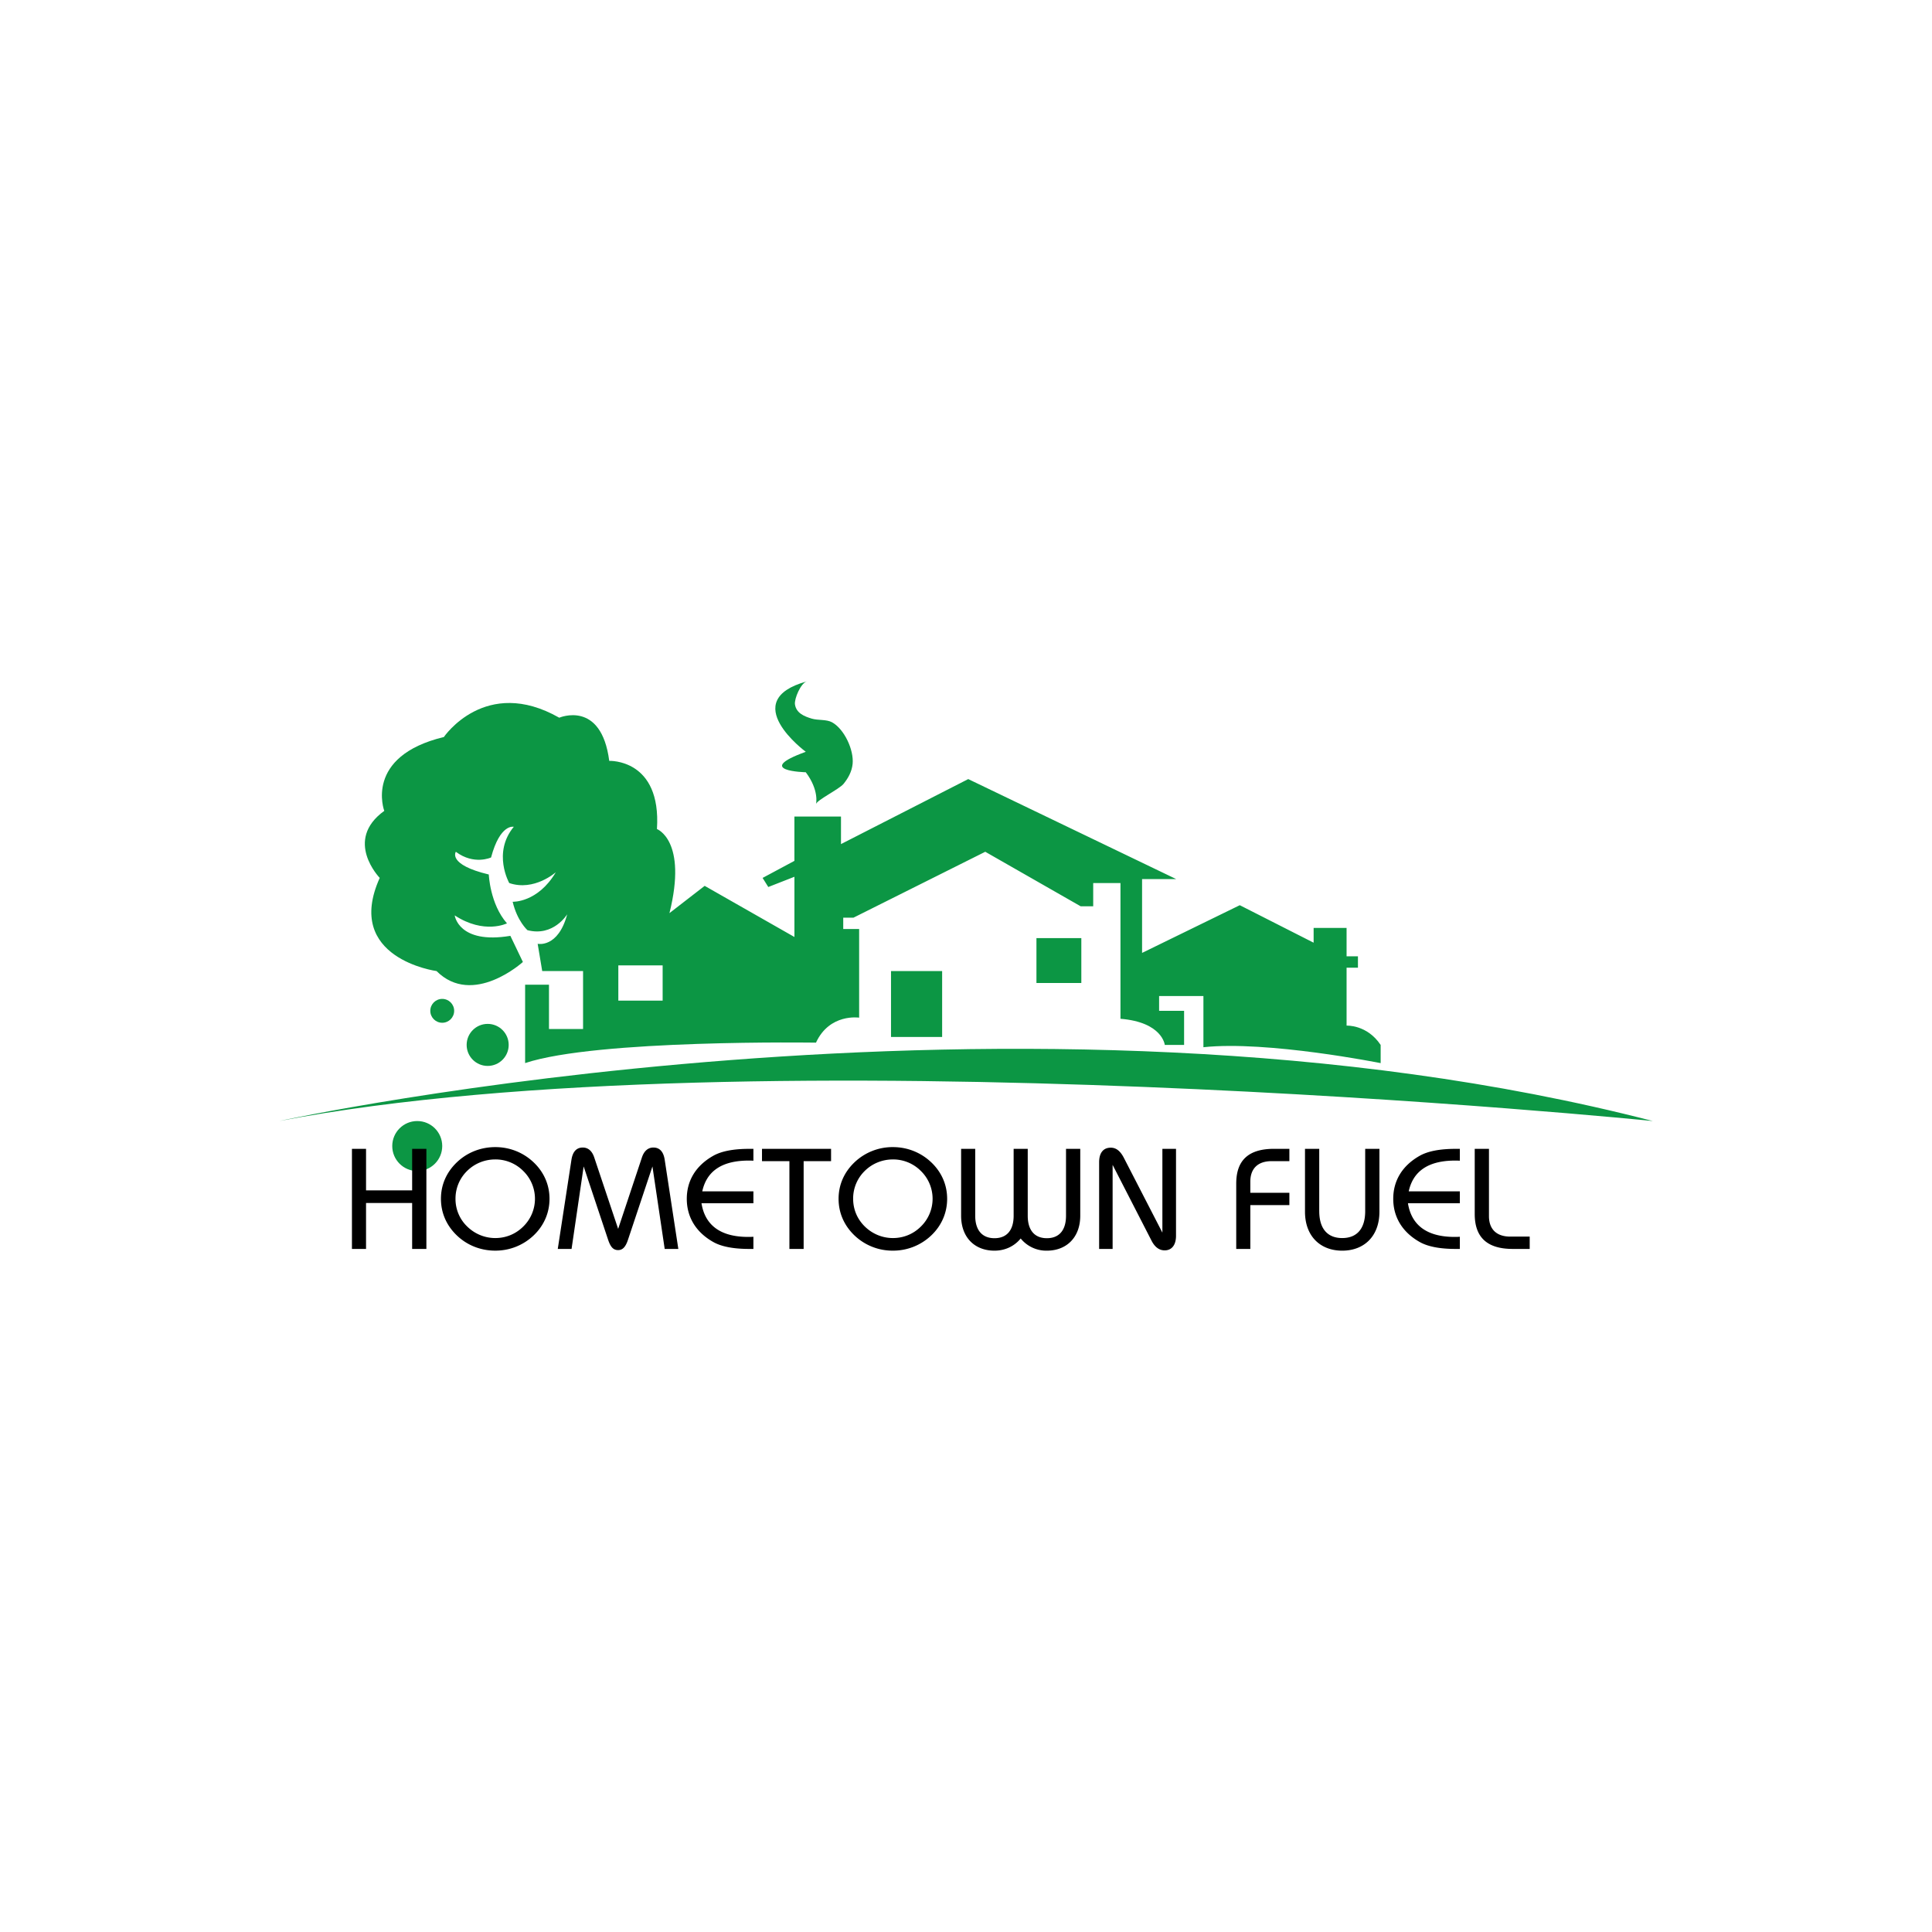
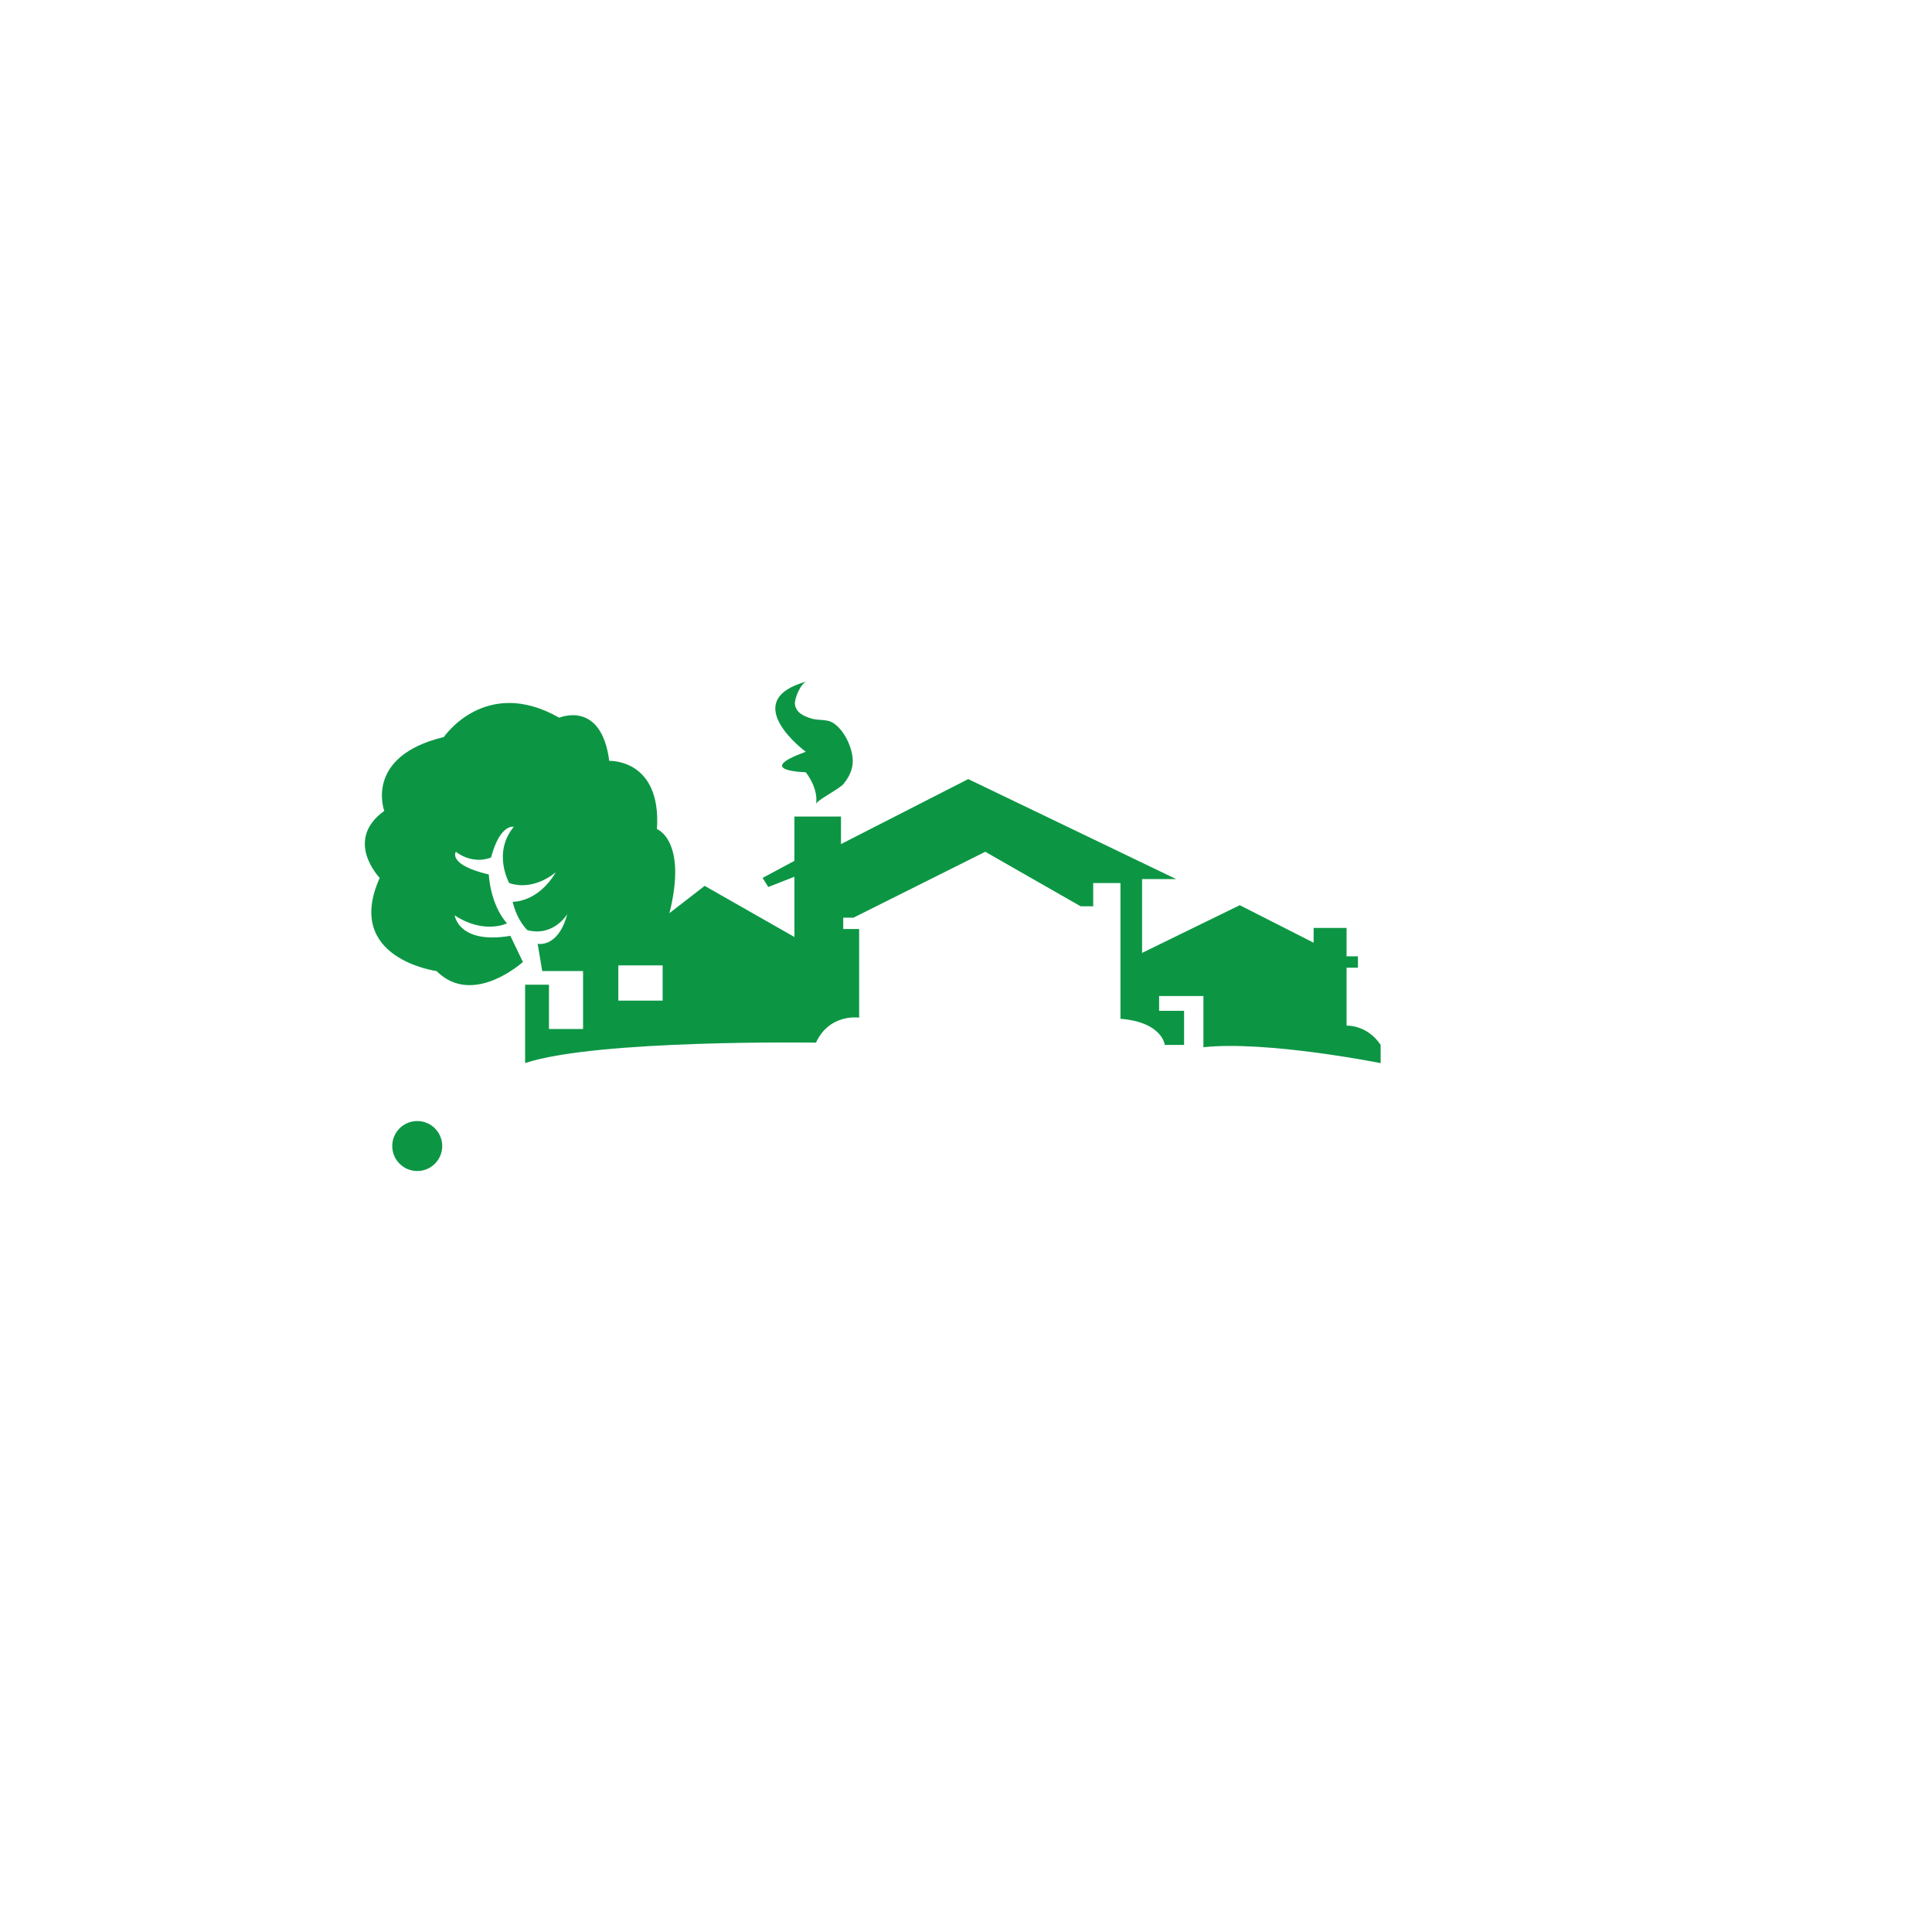
<svg xmlns="http://www.w3.org/2000/svg" xml:space="preserve" id="Layer_1" width="108" height="108" x="0" y="0" style="enable-background:new 0 0 108 108" version="1.1" viewBox="0 0 108 108">
  <style type="text/css">.st0{fill:#fff}.st1{fill:#0c9644}</style>
  <path d="M0 0h108v108H0z" class="st0" />
  <g>
    <path d="M45.616 44.947c.001-.003.189-.764-.572-1.778 0 0-2.985-.064 0-1.143 0 0-3.874-2.858.063-3.938-.347.095-.714.981-.668 1.29.073.484.515.667.937.793.354.106.816.033 1.131.203.689.374 1.235 1.551 1.155 2.333-.044.421-.243.789-.508 1.113-.24.294-1.481.898-1.538 1.127z" class="st1" />
    <path d="M29.23 53.775s-2.795 2.54-4.827.508c0 0-5.208-.699-3.176-5.208 0 0-2.032-2.096.254-3.747 0 0-1.15-3.049 3.331-4.128 0 0 2.322-3.43 6.45-1.08 0 0 2.35-1.016 2.795 2.413 0 0 2.922-.127 2.667 3.811 0 0 1.715.635.699 4.7l1.969-1.524 5.017 2.858v-3.366l-1.461.572-.318-.508 1.778-.953v-2.477h2.604v1.539l7.113-3.634 11.623 5.589h-1.905v4.128l5.462-2.667 4.128 2.096v-.826h1.842v1.588h.635v.635h-.635v3.239s1.143-.064 1.905 1.08v1.016s-6.351-1.27-9.908-.889v-2.86h-2.477v.826h1.397v1.905h-1.08s-.127-1.27-2.477-1.461v-7.588h-1.524v1.301h-.699l-5.335-3.049-7.367 3.684h-.572v.635h.889v4.954s-1.651-.254-2.413 1.397c0 0-12.258-.191-16.259 1.143v-4.382h1.334v2.477h1.905v-3.239H30.31l-.254-1.524s1.143.254 1.651-1.651c0 0-.762 1.27-2.223.889 0 0-.572-.508-.826-1.588 0 0 1.397.064 2.413-1.651 0 0-1.207 1.082-2.604.605 0 0-.953-1.684.254-3.145 0 0-.762-.191-1.27 1.715 0 0-.953.445-1.969-.318 0 0-.487.714 1.842 1.27 0 0 .064 1.651 1.016 2.731 0 0-1.27.635-2.922-.445 0 0 .206 1.628 3.112 1.143l.7 1.461zm7.812.19h-2.477v1.969h2.477v-1.969z" class="st1" />
-     <path d="M49.808 54.283h2.858v3.684h-2.858zM57.938 52.441h2.509v2.509h-2.509z" class="st1" />
    <circle cx="23.324" cy="64.064" r="1.397" class="st1" />
-     <circle cx="27.261" cy="58.411" r="1.175" class="st1" />
-     <circle cx="24.721" cy="56.506" r=".667" class="st1" />
-     <path d="M15.607 62.666s41.632-9.082 76.786 0c0 0-50.206-5.081-76.786 0z" class="st1" />
    <g>
-       <path d="M19.674 64.22h.788v2.322h2.577V64.22h.796v5.596h-.796v-2.569h-2.577v2.569h-.788V64.22zM25.548 64.965c.574-.544 1.327-.841 2.14-.841s1.567.305 2.14.849c.582.552.89 1.264.89 2.041 0 .777-.308 1.497-.89 2.049-.574.544-1.327.849-2.14.849s-1.566-.296-2.14-.841c-.59-.561-.899-1.273-.899-2.058 0-.783.309-1.488.899-2.048zm.574 3.603c.419.408.976.64 1.566.64.591 0 1.139-.224 1.558-.64a2.17 2.17 0 0 0 0-3.114 2.182 2.182 0 0 0-1.558-.641c-.59 0-1.147.224-1.566.633a2.155 2.155 0 0 0-.659 1.561 2.13 2.13 0 0 0 .659 1.561zM31.945 64.829c.069-.449.282-.681.633-.681.3 0 .522.192.642.56l1.335 3.987 1.327-3.987c.12-.368.343-.56.642-.56.351 0 .565.232.633.681l.762 4.987h-.762l-.685-4.611-1.37 4.107c-.129.385-.291.569-.548.569-.283 0-.428-.192-.557-.569l-1.37-4.107-.676 4.611h-.771l.765-4.987zM41.851 64.877c-1.481 0-2.346.577-2.594 1.721h2.859v.664h-2.902c.197 1.241 1.078 1.882 2.602 1.882.094 0 .197 0 .3-.009v.681h-.231c-.882 0-1.558-.128-2.021-.392-.959-.544-1.472-1.385-1.472-2.41 0-1.025.514-1.857 1.472-2.401.462-.264 1.139-.392 2.021-.392h.231v.664c-.094-.008-.18-.008-.265-.008zM44.129 64.909h-1.533v-.689h3.861v.689h-1.533v4.907h-.796v-4.907zM47.776 64.965a3.08 3.08 0 0 1 2.14-.841c.813 0 1.567.305 2.14.849.582.552.89 1.264.89 2.041 0 .777-.308 1.497-.89 2.049a3.087 3.087 0 0 1-2.14.849 3.075 3.075 0 0 1-2.14-.841c-.59-.561-.899-1.273-.899-2.058.001-.783.309-1.488.899-2.048zm.574 3.603c.419.408.976.64 1.566.64.591 0 1.139-.224 1.558-.64a2.17 2.17 0 0 0 0-3.114 2.182 2.182 0 0 0-1.558-.641c-.59 0-1.147.224-1.566.633a2.155 2.155 0 0 0-.659 1.561c0 .592.223 1.136.659 1.561zM54.515 64.22v3.739c0 .825.402 1.257 1.078 1.257s1.07-.432 1.07-1.257V64.22h.788v3.739c0 .825.394 1.257 1.07 1.257s1.07-.432 1.07-1.257V64.22h.796v3.739c0 1.217-.771 1.954-1.866 1.954a1.844 1.844 0 0 1-1.464-.681c-.359.44-.882.681-1.464.681-1.096 0-1.866-.729-1.866-1.954V64.22h.788zM61.442 69.816v-4.843c0-.537.24-.817.651-.817.3 0 .531.184.728.561l2.157 4.187V64.22h.762v4.86c0 .528-.248.816-.633.816-.308 0-.557-.184-.745-.56l-2.166-4.219v4.699h-.754zM69.106 66.165c0-1.313.693-1.945 2.115-1.945h.856v.689h-.993c-.762 0-1.19.408-1.19 1.144v.625h2.183v.689h-2.183v2.45h-.788v-3.652zM73.747 67.703c0 .993.471 1.505 1.284 1.505.813 0 1.284-.512 1.284-1.505V64.22h.796v3.515c0 1.369-.856 2.178-2.08 2.178-1.224 0-2.081-.808-2.081-2.178V64.22h.796v3.483zM81.342 64.877c-1.481 0-2.346.577-2.594 1.721h2.859v.664h-2.902c.197 1.241 1.078 1.882 2.602 1.882.094 0 .197 0 .3-.009v.681h-.231c-.882 0-1.558-.128-2.021-.392-.959-.544-1.472-1.385-1.472-2.41 0-1.025.514-1.857 1.472-2.401.462-.264 1.139-.392 2.021-.392h.231v.664c-.094-.008-.18-.008-.265-.008zM83.234 64.22v3.763c0 .736.428 1.144 1.19 1.144h1.087v.689h-.95c-1.421 0-2.123-.64-2.123-1.953V64.22h.796z" />
-     </g>
+       </g>
  </g>
</svg>